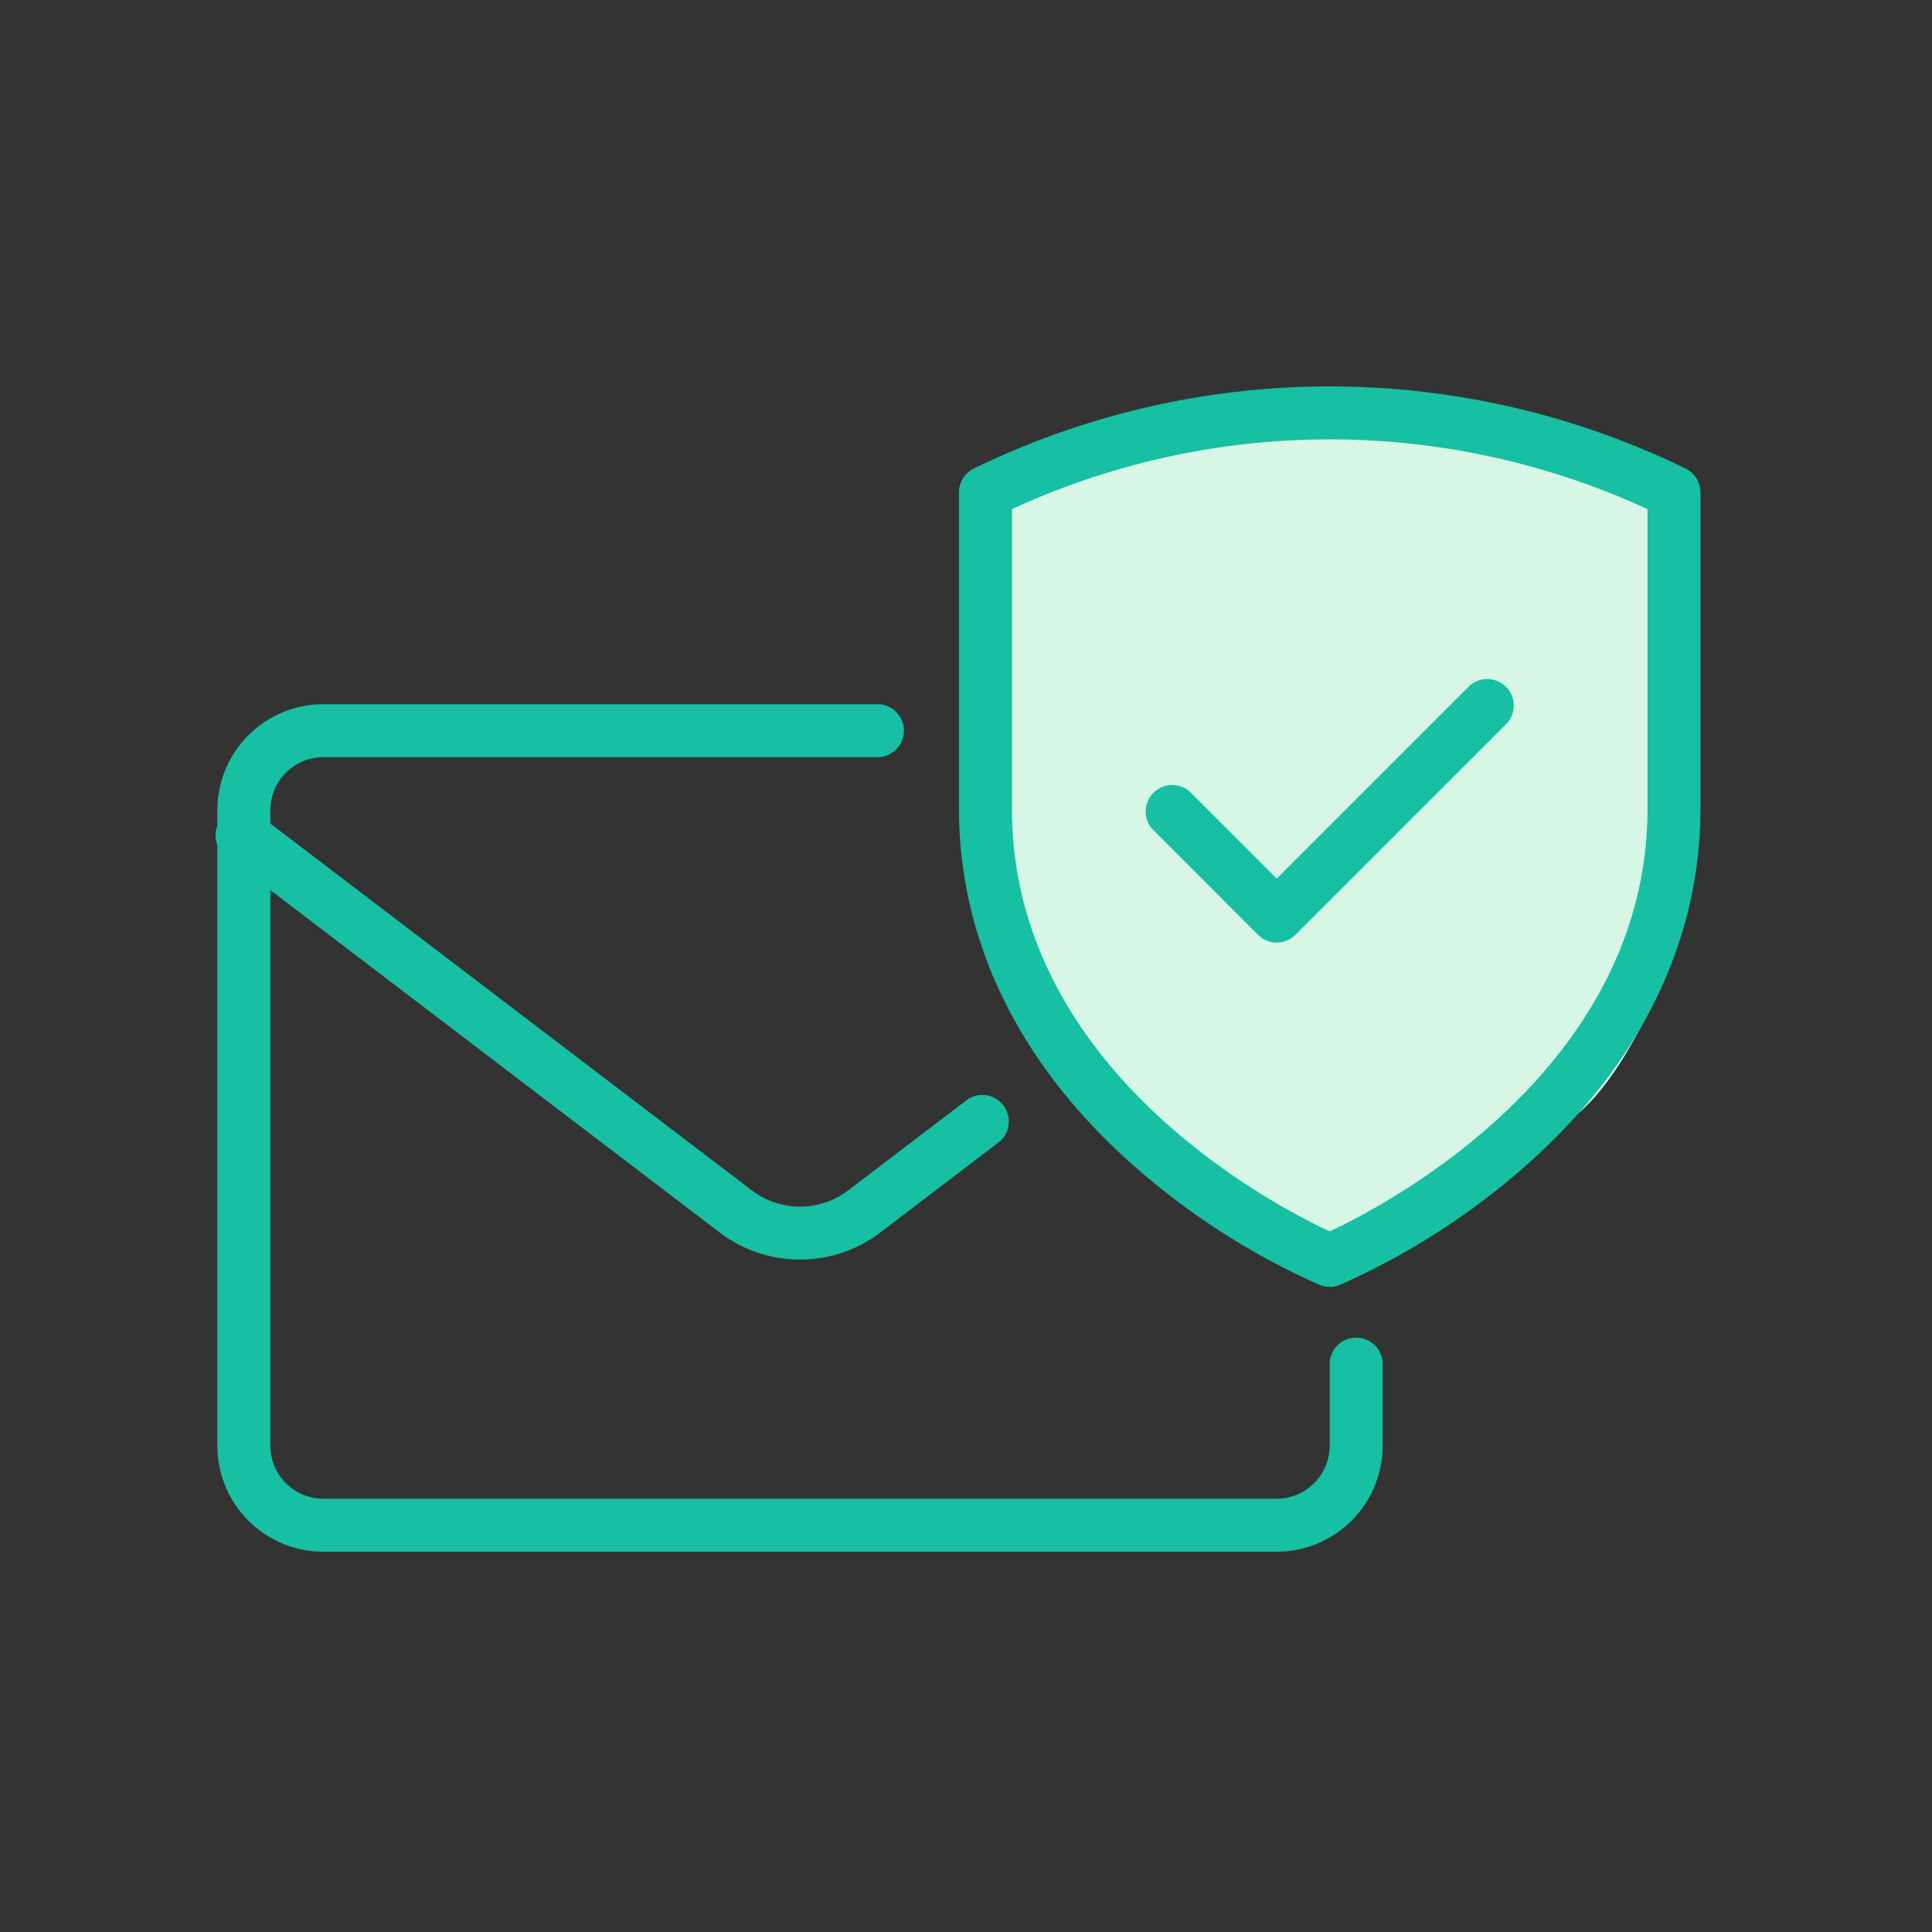
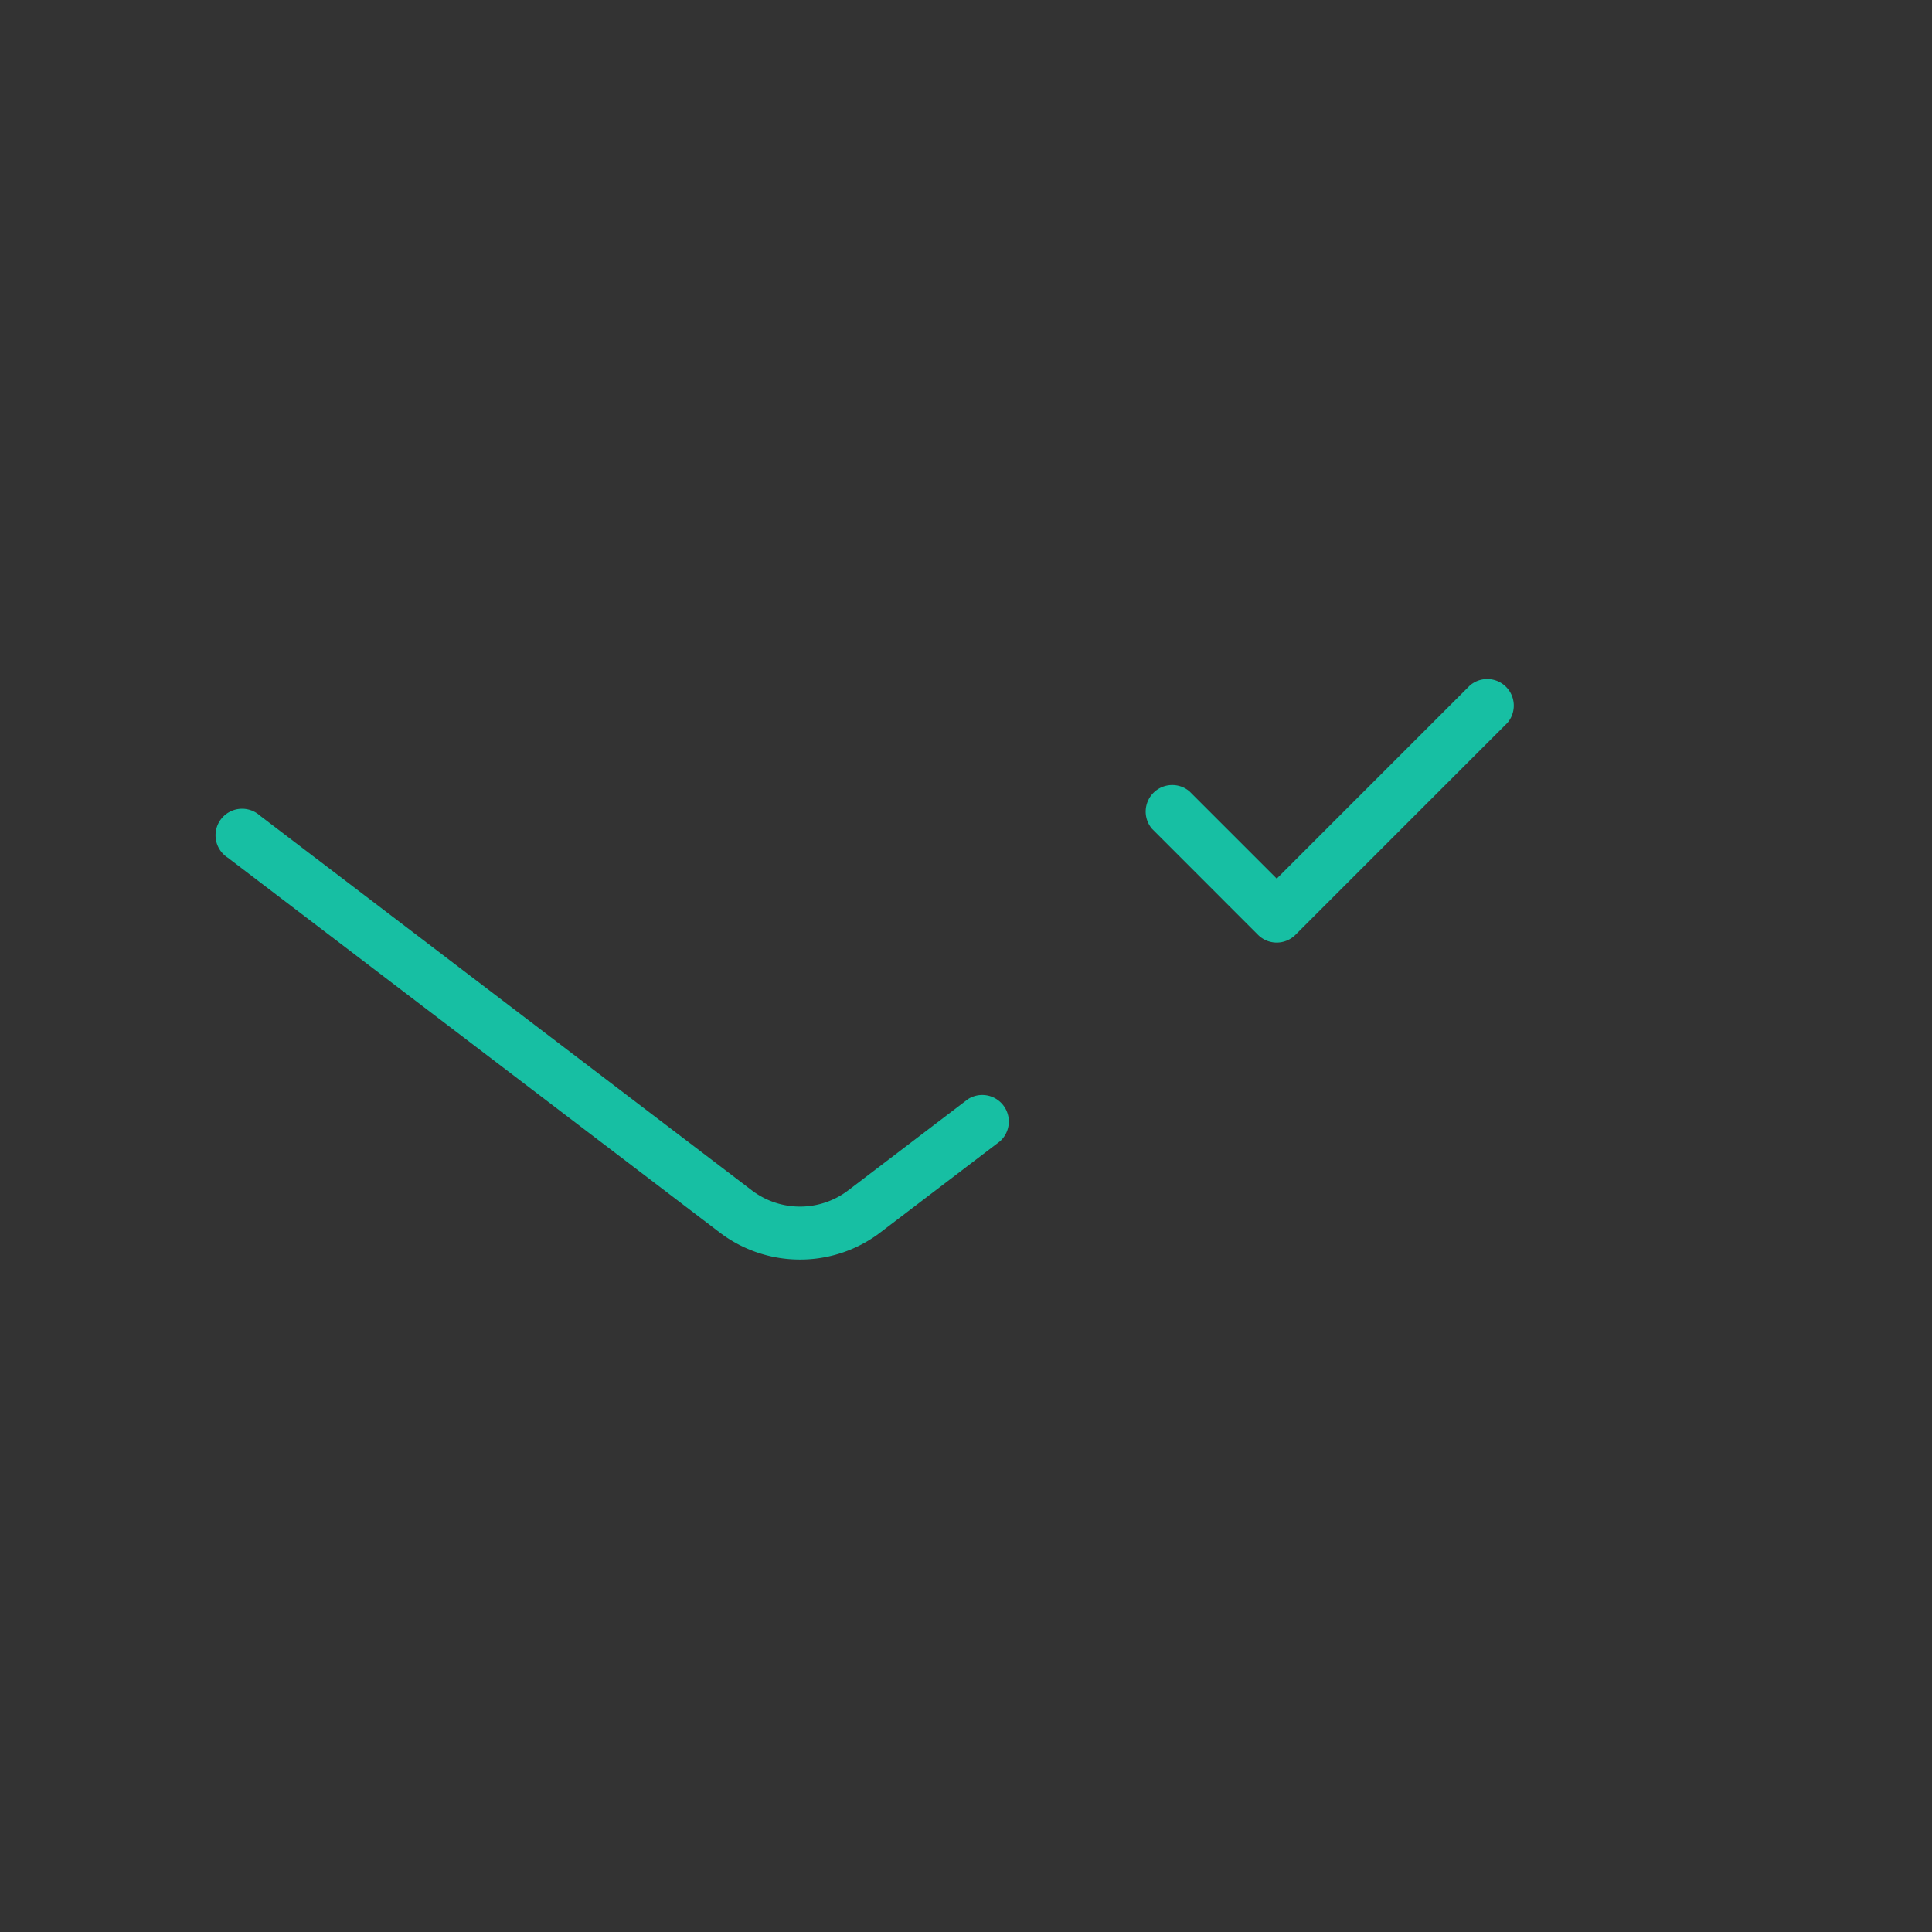
<svg xmlns="http://www.w3.org/2000/svg" width="80" height="80" viewBox="0 0 80 80">
  <rect x="0" y="0" width="80" height="80" fill="#333333" stroke="none" />
  <g id="::ic-email-security" transform="translate(-962.895 -1646.703)">
    <g id="Group_4630-inner" data-name="Group 4630-inner" transform="translate(819.895 1408.703)">
-       <path id="Path_5498" data-name="Path 5498" d="M467.732,327.917l6.579-.682,7.5,2.668v19.4s-2.452,7.36-5.682,8-7.907,5.529-7.907,5.529L460.3,357.3s-7.489-4.281-7.355-8.7,1.273-18.693,1.273-18.693l7.031-2.668Z" transform="translate(-269.315 -72.389)" fill="#d7f6e5" />
-       <path id="Path_5494" data-name="Path 5494" d="M195.867,301.094h-39.48A4.391,4.391,0,0,1,152,296.707v-26.32A4.391,4.391,0,0,1,156.387,266h23.03a1.1,1.1,0,0,1,0,2.193h-23.03a2.2,2.2,0,0,0-2.193,2.193v26.32a2.2,2.2,0,0,0,2.193,2.193h39.48a2.2,2.2,0,0,0,2.193-2.193v-3.29a1.1,1.1,0,1,1,2.193,0v3.29A4.391,4.391,0,0,1,195.867,301.094Z" transform="translate(0 1.16)" fill="#17bfa3" />
      <path id="Path_5495" data-name="Path 5495" d="M192.482,275.967a1.094,1.094,0,0,1-.775-.321l-4.386-4.387a1.1,1.1,0,0,1,1.551-1.551l3.611,3.611,8-8a1.1,1.1,0,0,1,1.551,1.551l-8.775,8.775A1.1,1.1,0,0,1,192.482,275.967Z" transform="translate(3.384 1.063)" fill="#17bfa3" />
-       <path id="Path_5496" data-name="Path 5496" d="M195.354,291.287a1.091,1.091,0,0,1-.412-.08,29.915,29.915,0,0,1-7.431-4.7c-4.913-4.223-7.51-9.423-7.51-15.035V258.387a1.1,1.1,0,0,1,.594-.975,33.63,33.63,0,0,1,29.518,0,1.1,1.1,0,0,1,.594.975v13.087c0,5.613-2.6,10.812-7.51,15.035a29.915,29.915,0,0,1-7.431,4.7A1.091,1.091,0,0,1,195.354,291.287Zm-13.16-32.205v12.391c0,10.837,10.881,16.459,13.159,17.516,2.276-1.06,13.161-6.7,13.161-17.516V259.082a31.422,31.422,0,0,0-26.32,0Z" transform="translate(2.707)" fill="#17bfa3" />
      <path id="Path_5497" data-name="Path 5497" d="M176.127,288.608a5.48,5.48,0,0,1-3.323-1.118l-20.372-15.522a1.1,1.1,0,1,1,1.329-1.744l20.372,15.52a3.294,3.294,0,0,0,3.988,0l4.959-3.777a1.1,1.1,0,0,1,1.329,1.744l-4.959,3.778A5.474,5.474,0,0,1,176.127,288.608Z" transform="translate(0 1.547)" fill="#17bfa3" />
    </g>
-     <rect id="Group_4630-area" data-name="Group 4630-area" width="80" height="80" transform="translate(962.895 1646.703)" fill="none" />
  </g>
</svg>